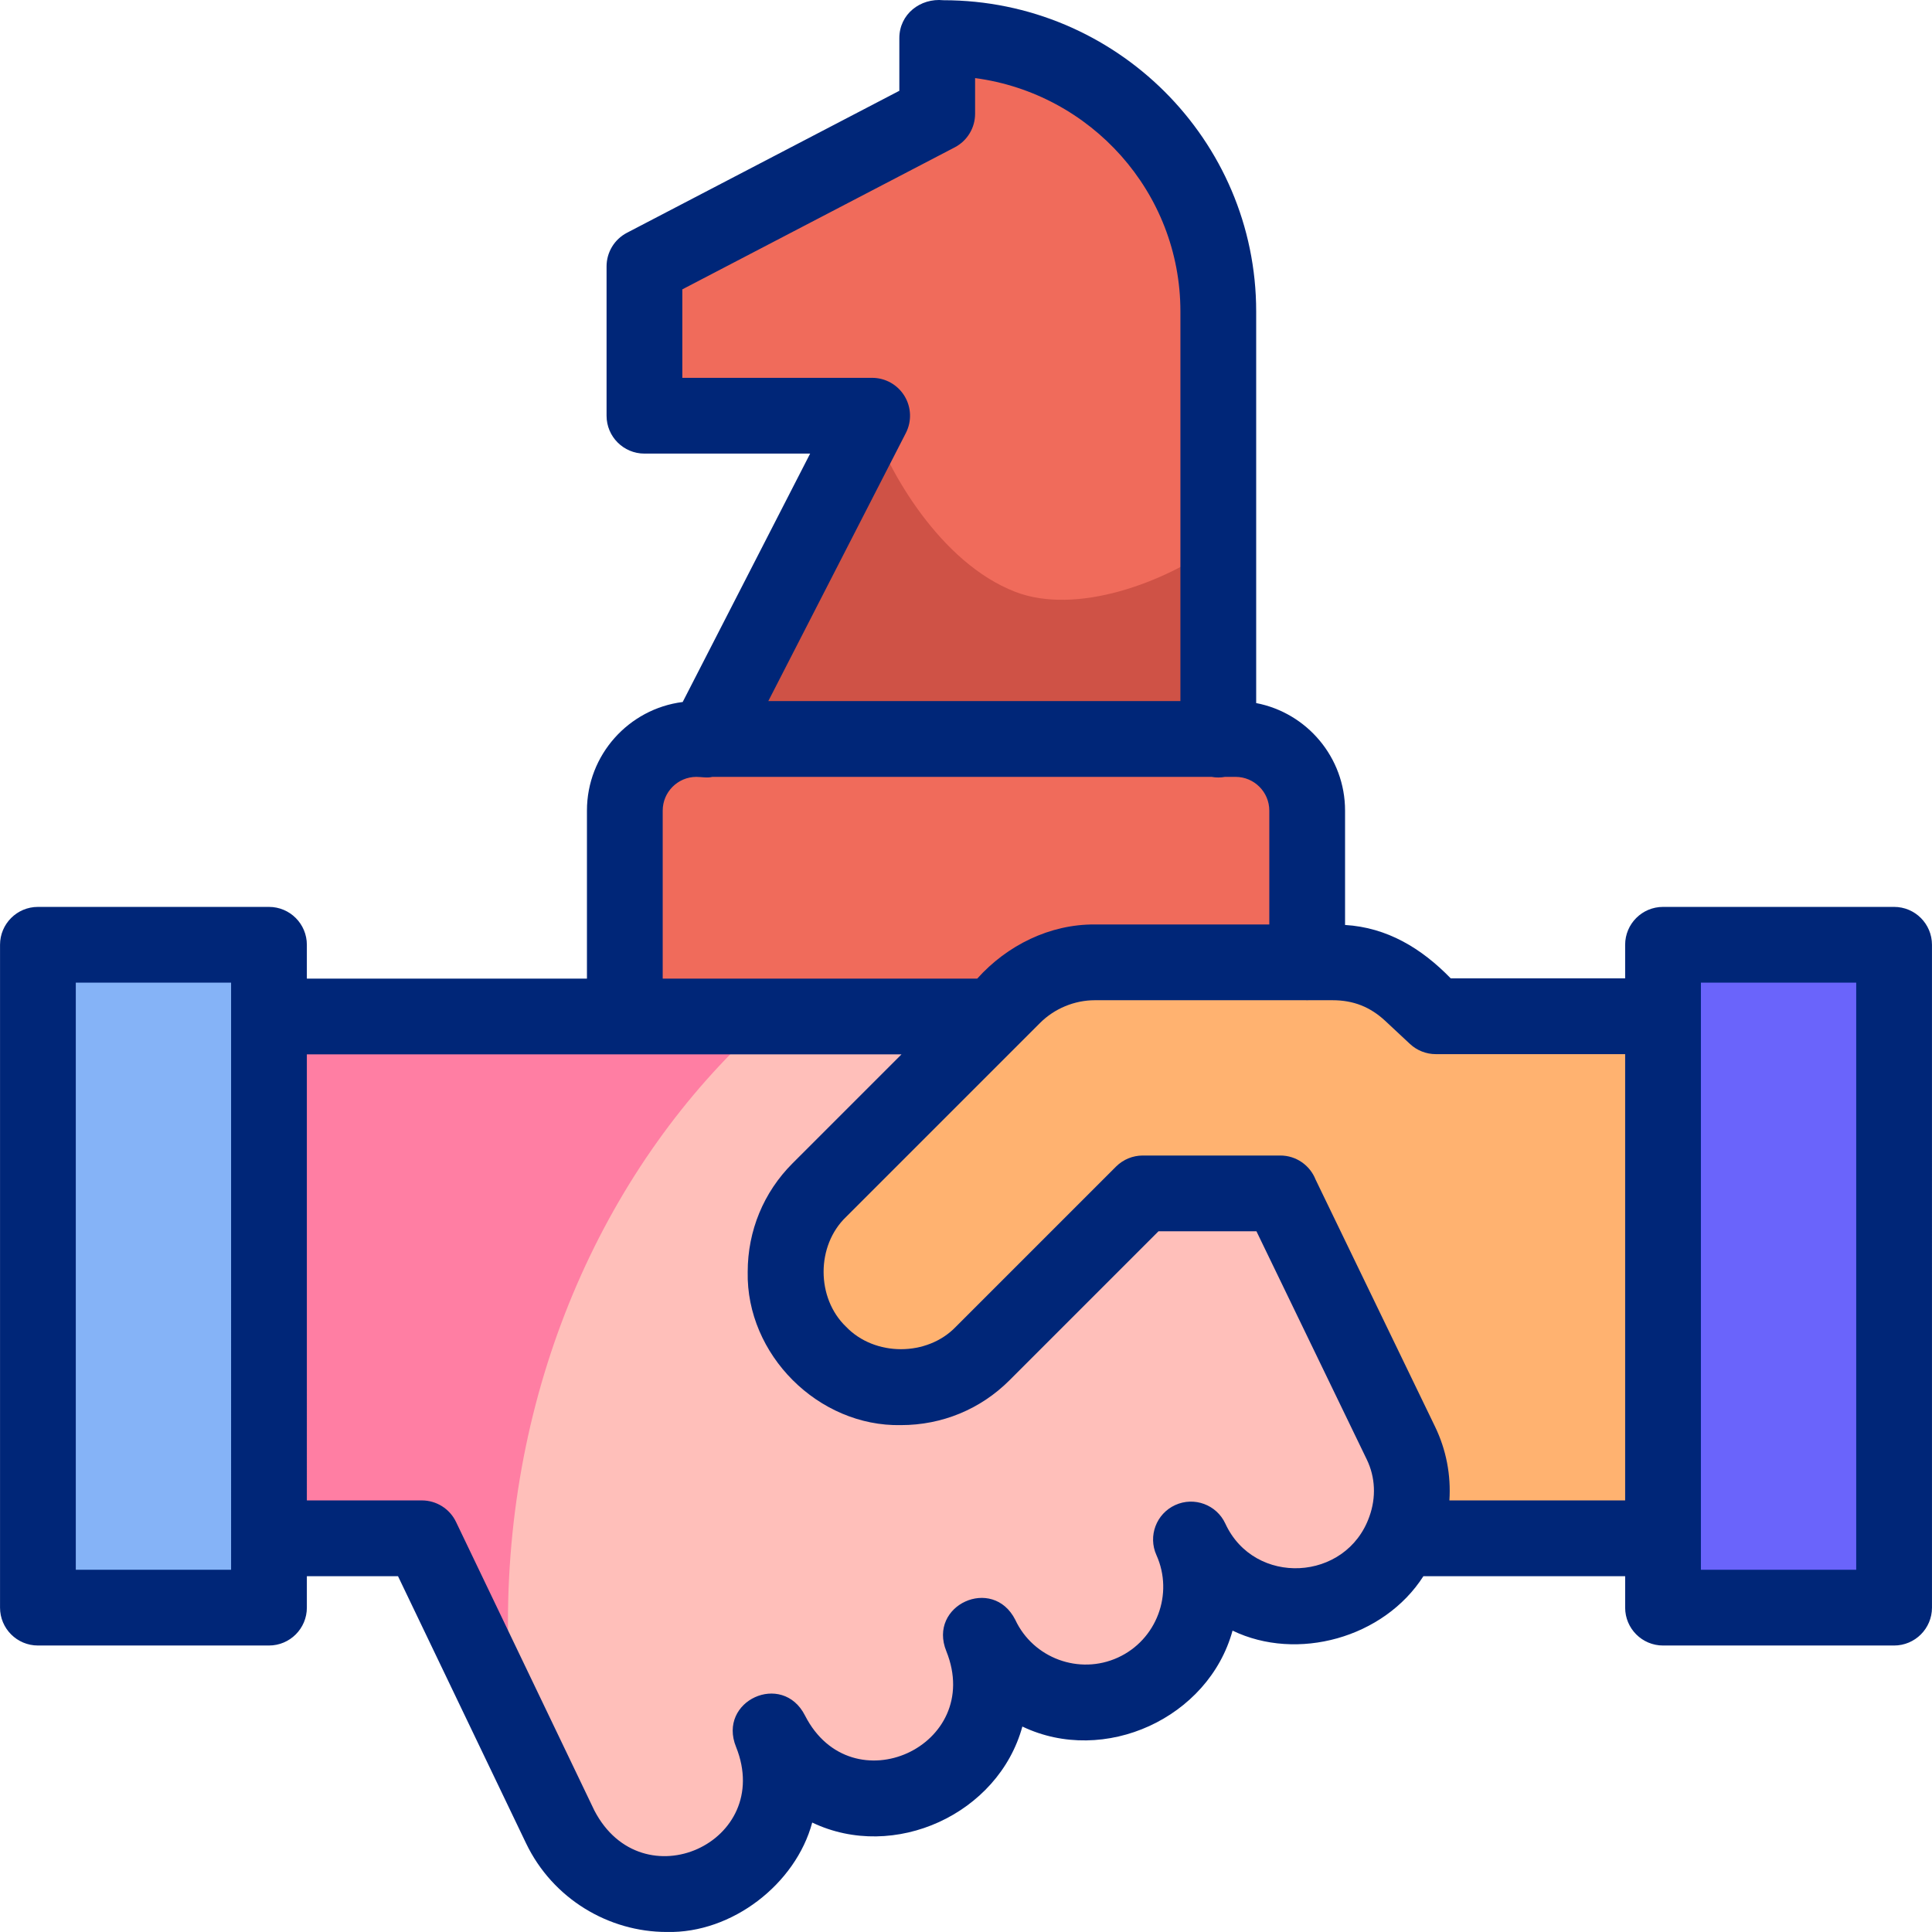
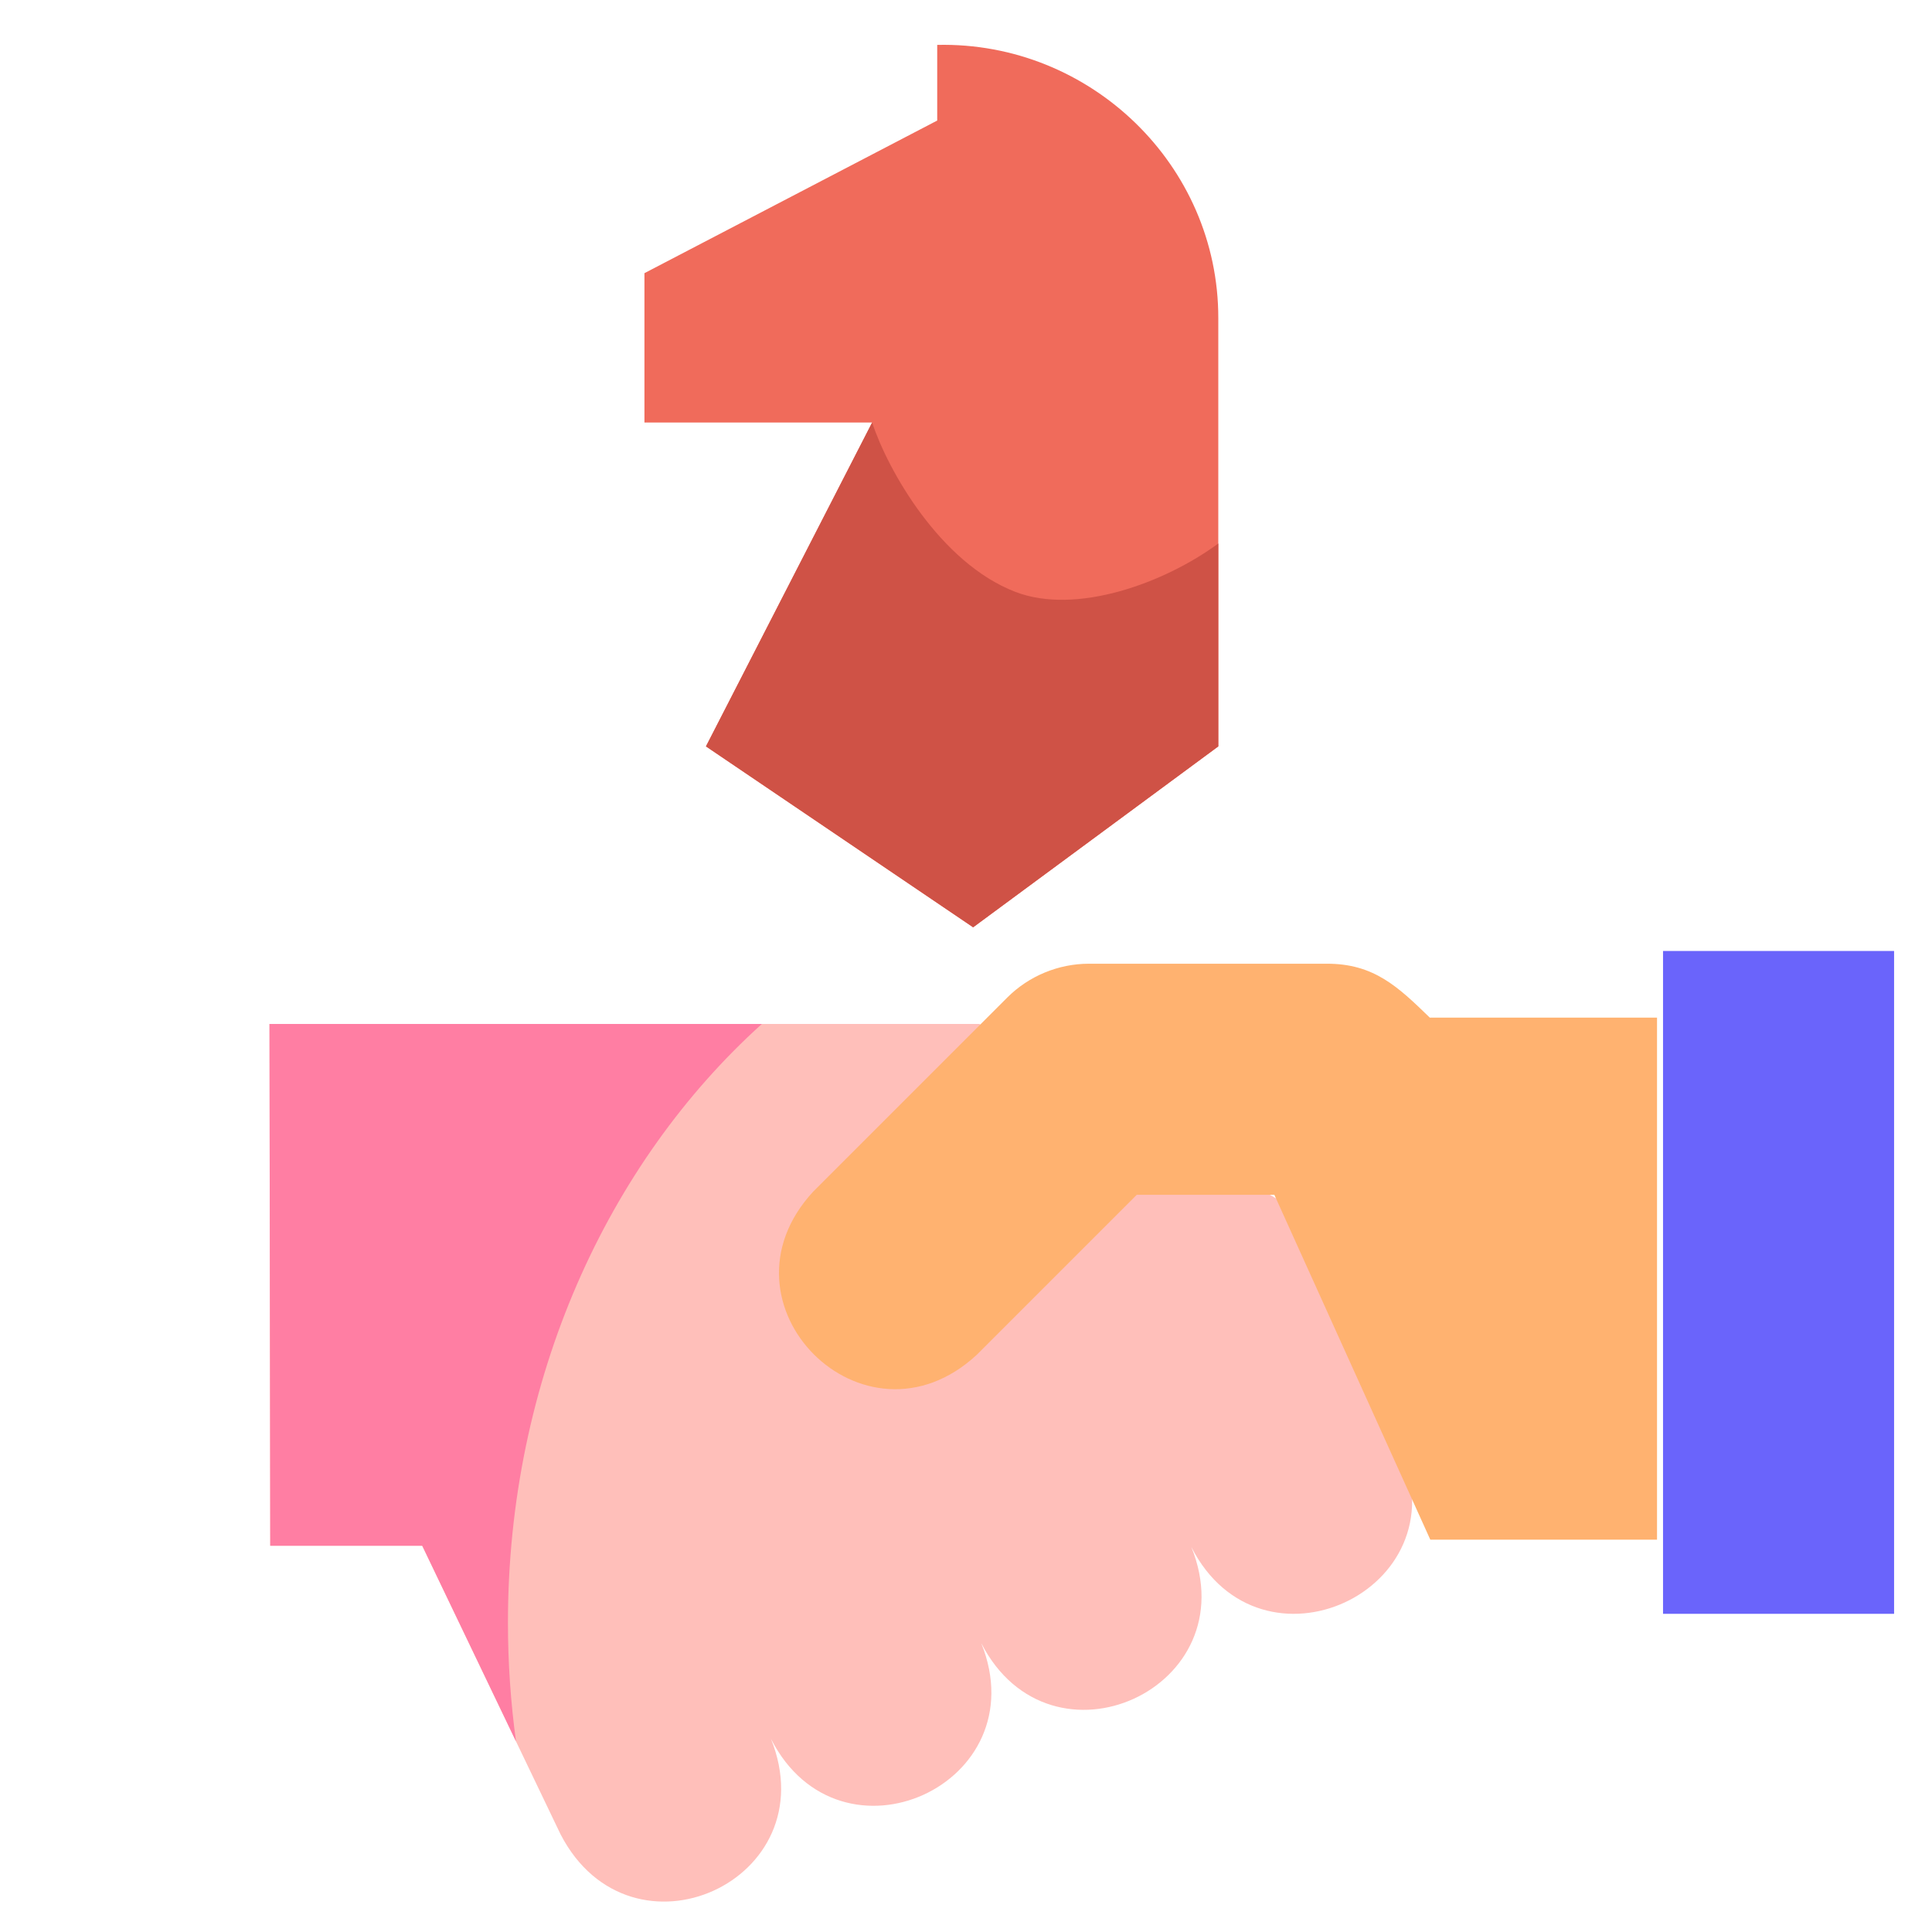
<svg xmlns="http://www.w3.org/2000/svg" id="Capa_1" style="enable-background:new 0 0 510.017 510.017;" version="1.1" viewBox="0 0 510.017 510.017" x="0px" y="0px">
  <g>
    <g>
      <path d="M321.61,197.036V84.005&#13;&#10;   c0.052-40.449-33.793-73.059-74.2-72.154v19.971l-77.288,40.29v39.422h60.111l-43.871,85.503l70.536,47.752L321.61,197.036z" style="fill-rule:evenodd;clip-rule:evenodd;fill:#F06B5B;" />
    </g>
    <g>
      <path d="M321.612,143.474v53.559l-64.72,47.76l-70.53-47.76&#13;&#10;   l43.87-85.5c4.11,12.545,17.941,37.071,37.821,44.717C284.063,162.408,307.302,153.994,321.612,143.474z" style="fill-rule:evenodd;clip-rule:evenodd;fill:#CF5246;" />
    </g>
    <g>
-       <path d="M166.362,267.461v-54.289&#13;&#10;   c0-10.397,8.506-18.904,18.904-18.904h142.324c10.397,0,18.904,8.507,18.904,18.904v54.289H166.362z" style="fill-rule:evenodd;clip-rule:evenodd;fill:#F06B5B;" />
-     </g>
+       </g>
    <g>
      <path d="M338.092,317.087l31.819,65.811&#13;&#10;   c15.693,37.048-37.105,61.483-55.417,25.481c15.067,37.254-37.103,61.118-55.448,25.405c14.974,37.29-37.26,61.027-55.515,25.259&#13;&#10;   c14.983,37.401-36.955,61.069-55.548,25.194c0,0-36.519-76.178-36.519-76.178H71.343l-0.202-137.749h187.387L338.092,317.087z" style="fill-rule:evenodd;clip-rule:evenodd;fill:#FFBFBA;" />
    </g>
    <g>
      <path d="M134.089,428.34c0,10.67,0.73,21.14,2.13,31.36l-24.75-51.64&#13;&#10;   h-40.13l-0.2-137.75h129.98C160.299,307.14,134.089,364.24,134.089,428.34z" style="fill-rule:evenodd;clip-rule:evenodd;fill:#FF7EA3;" />
    </g>
    <g>
      <path d="M377.578,406.45h59.85V268.639h-59.979&#13;&#10;   c-8.419-8.164-14.772-14.284-27.27-14.232c0,0-62.718,0-62.718,0c-8.071,0-15.877,3.244-21.572,8.939&#13;&#10;   c0,0-51.198,51.198-51.198,51.198c-27.422,29.655,13.424,70.574,43.131,43.13c0,0,42.271-42.271,42.271-42.271h36.313&#13;&#10;   L377.578,406.45z" style="fill-rule:evenodd;clip-rule:evenodd;fill:#FFB270;" />
    </g>
    <g>
-       <rect height="174.979" style="fill-rule:evenodd;clip-rule:evenodd;fill:#85B3F7;" width="60.996" x="10.009" y="251.043" />
-     </g>
+       </g>
    <g>
      <rect height="174.979" style="fill-rule:evenodd;clip-rule:evenodd;fill:#6A64FB;" width="60.996" x="439.013" y="251.043" />
    </g>
  </g>
-   <path d="M500.009,239.407h-60.996c-5.523,0-10,4.477-10,10v8.869h-46.038&#13;&#10; c-7.749-7.968-16.802-13.43-27.901-14.101v-30.191c0-14.078-10.119-25.83-23.463-28.383V82.214c0-45.3-37.035-82.154-82.556-82.154&#13;&#10; c-6.115-0.624-11.64,3.685-11.644,10c0,0,0,13.907,0,13.907L165.5,61.454c-3.305,1.723-5.377,5.141-5.377,8.868v39.421&#13;&#10; c0,5.523,4.477,10,10,10h43.741l-33.645,65.574c-14.229,1.792-25.275,13.96-25.275,28.668v44.355H81.004v-8.932&#13;&#10; c0-5.523-4.477-10-10-10H10.009c-5.523,0-10,4.477-10,10v174.979c0,5.523,4.477,10,10,10h60.996c5.523,0,10-4.477,10-10v-8.298&#13;&#10; h24.063l33.798,70.501c7.052,14.71,21.868,23.42,37.134,23.419c17.276,0.421,34.075-12.712,38.412-28.886&#13;&#10; c21.619,10.34,49.137-2.232,55.476-25.345c21.626,10.349,49.143-2.22,55.485-25.323c17.003,8.221,39.926,1.977,50.38-14.365h53.261&#13;&#10; v8.298c0,5.523,4.477,10,10,10h60.996c5.523,0,10-4.477,10-10V249.407C510.009,243.884,505.531,239.407,500.009,239.407z&#13;&#10;  M238.767,104.53c-1.816-2.974-5.049-4.787-8.534-4.787h-50.111V76.386l71.911-37.487c3.305-1.723,5.377-5.141,5.377-8.868v-9.419&#13;&#10; c30.559,4.069,54.2,30.144,54.2,61.602V185.08H202.818l36.314-70.773C240.721,111.207,240.584,107.503,238.767,104.53z&#13;&#10;  M174.943,213.984c0-4.91,3.994-8.904,8.904-8.904c1.419,0.015,2.821,0.342,4.224,0c0,0,131.775,0,131.775,0&#13;&#10; c1.141,0.217,2.39,0.217,3.53,0c0,0,2.795,0,2.795,0c4.91,0,8.904,3.994,8.904,8.904c0,0,0,30.059,0,30.059h-46.029&#13;&#10; c-11.902-0.09-23.189,5.499-31.071,14.295h-83.032V213.984z M61.004,414.386H20.009V259.407h40.996V414.386z M361.493,400.344&#13;&#10; c-6.076,17.231-30.374,18.473-38.025,1.862c-2.311-4.993-8.222-7.181-13.228-4.896c-5.005,2.286-7.224,8.186-4.964,13.203&#13;&#10; c4.617,10.252,0.053,22.392-10.175,27.062c-10.203,4.658-22.354,0.178-27.091-9.987c-5.961-11.728-23.152-3.858-18.192,8.307&#13;&#10; c10.073,25.044-25.047,41.034-37.311,16.976c-5.966-11.765-23.176-3.908-18.193,8.307c10.075,25.176-24.79,41.019-37.413,16.763&#13;&#10; c0,0-36.519-76.178-36.519-76.178c-1.664-3.47-5.17-5.677-9.018-5.677c0,0-30.359,0-30.359,0V278.339h156.971&#13;&#10; c0,0-28.77,28.771-28.77,28.771c-7.625,7.625-11.825,17.795-11.825,28.636c-0.441,21.824,18.637,40.904,40.463,40.46&#13;&#10; c10.841,0,21.011-4.199,28.635-11.823l39.342-39.343h25.862l29.129,60.246C363.068,389.95,363.311,395.298,361.493,400.344z&#13;&#10;  M382.618,396.087c0.439-6.689-0.831-13.371-3.805-19.513l-31.529-65.21c-1.466-3.702-5.07-6.325-9.294-6.325h-36.313&#13;&#10; c-2.652,0-5.196,1.054-7.071,2.929l-42.272,42.272c-7.566,7.9-21.421,7.903-28.989-0.001c-7.898-7.572-7.907-21.416,0.001-28.987&#13;&#10; c0,0,51.198-51.199,51.198-51.199c3.819-3.819,9.104-6.01,14.501-6.01h55.67c0.238,0.021,0.479,0.02,0.718,0c0,0,6.33,0,6.33,0&#13;&#10; c5.512,0,9.956,1.752,13.985,5.512c0,0,6.461,6.031,6.461,6.031c1.852,1.729,4.291,2.69,6.824,2.69c0,0,49.979,0,49.979,0v117.812&#13;&#10; H382.618z M490.009,414.386h-40.996V259.407h40.996V414.386z" style="fill:#002678;" />
  <g>
</g>
  <g>
</g>
  <g>
</g>
  <g>
</g>
  <g>
</g>
  <g>
</g>
  <g>
</g>
  <g>
</g>
  <g>
</g>
  <g>
</g>
  <g>
</g>
  <g>
</g>
  <g>
</g>
  <g>
</g>
  <g>
</g>
</svg>